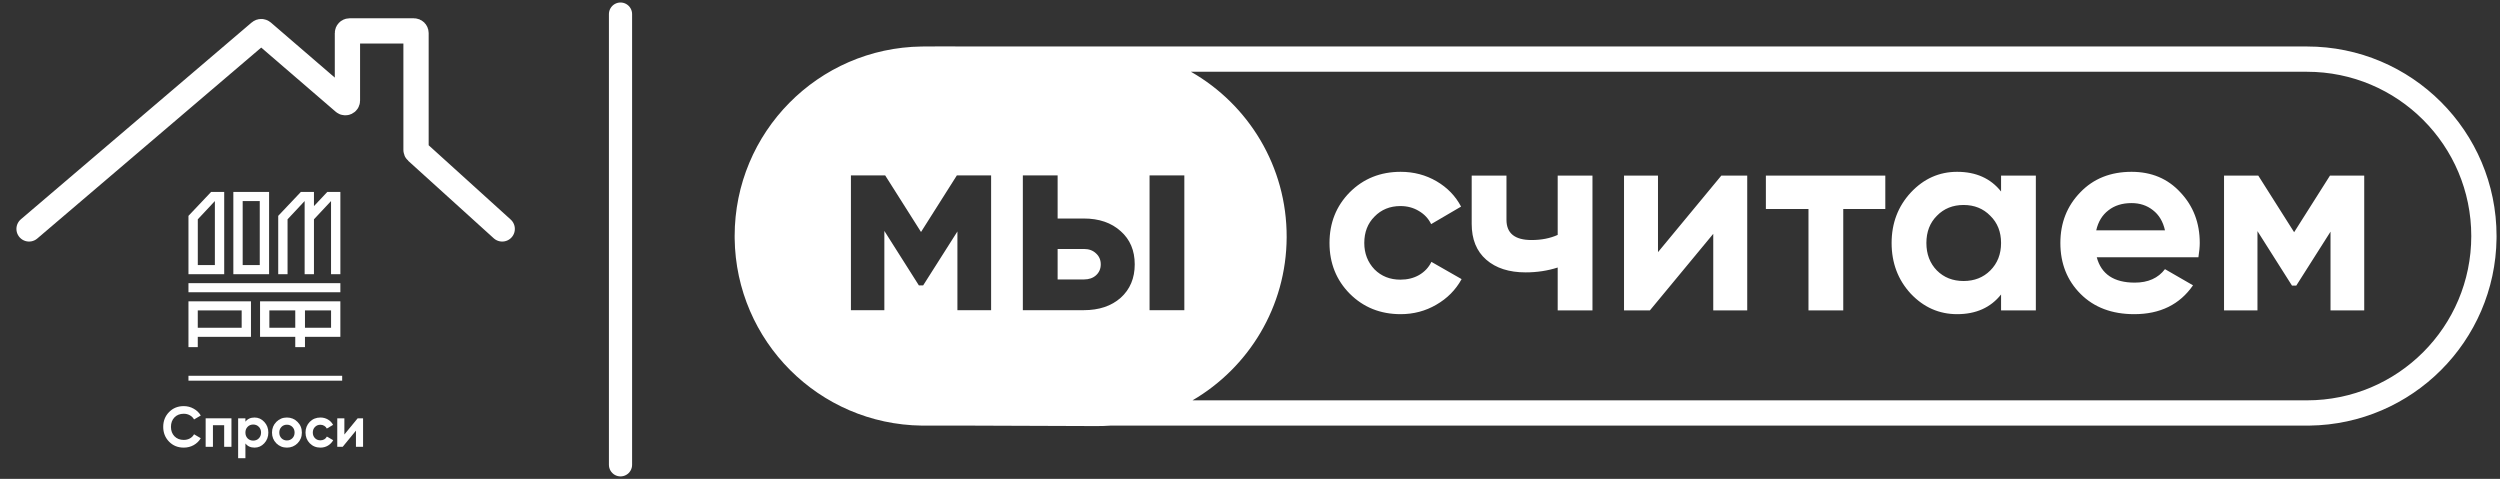
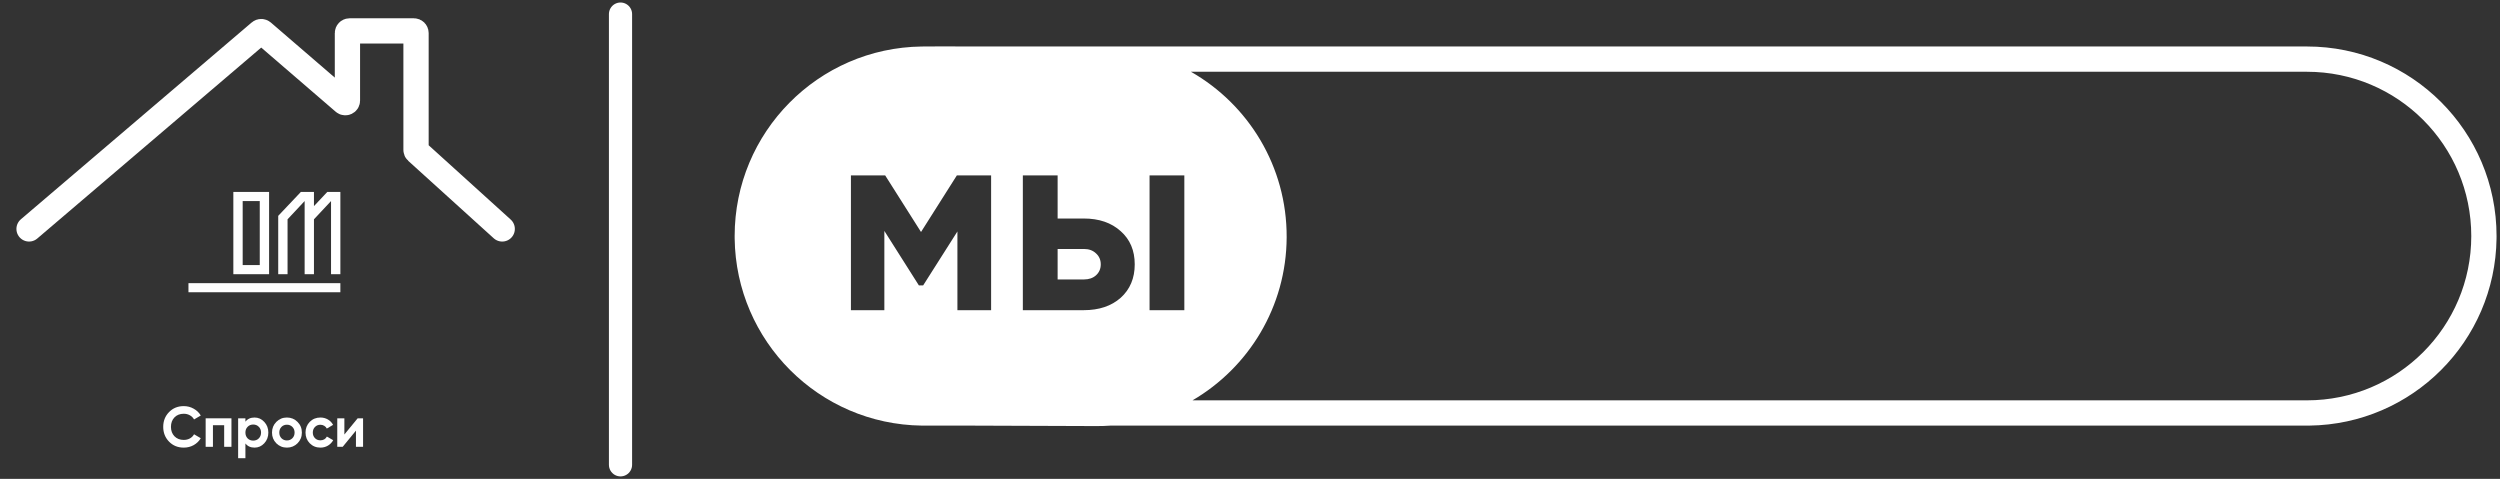
<svg xmlns="http://www.w3.org/2000/svg" width="710" height="136" viewBox="0 0 710 136" fill="none">
  <rect x="0" y="0" width="710" height="136" fill="#333333" stroke="none" />
  <path fill-rule="evenodd" clip-rule="evenodd" d="M264.484 13.203C265.189 13.178 265.897 13.167 266.608 13.17L275.716 13.203H655.185C684.917 13.203 709.021 37.306 709.021 67.039L709.016 67.734C708.646 96.915 685.06 120.501 655.88 120.87L655.185 120.874H315.369C314.049 120.966 312.715 121.011 311.37 121.006L275.417 120.874H262.476L261.779 120.87C232.599 120.5 209.014 96.915 208.645 67.734L208.64 67.039C208.64 37.539 232.367 13.581 261.779 13.208L262.476 13.203H264.484ZM338.671 113.696H655.185C680.953 113.696 701.842 92.807 701.842 67.039C701.842 41.271 680.953 20.381 655.185 20.381H338.232C354.532 29.684 365.49 47.259 365.412 67.368C365.336 87.147 354.602 104.397 338.671 113.696ZM271.752 49.807H281.476V88.09H271.906V65.733L262.182 81.046H260.957L251.156 65.579V88.09H241.662V49.807H251.386L261.569 65.886L271.752 49.807ZM300.365 62.057H307.792C312.131 62.057 315.627 63.257 318.281 65.656C320.936 68.004 322.263 71.143 322.263 75.074C322.263 79.004 320.936 82.169 318.281 84.568C315.627 86.916 312.131 88.09 307.792 88.09H290.488V49.807H300.365V62.057ZM326.474 88.09V49.807H336.351V88.09H326.474ZM300.365 79.361H307.868C309.247 79.361 310.37 78.978 311.237 78.213C312.156 77.396 312.615 76.35 312.615 75.074C312.615 73.797 312.156 72.751 311.237 71.934C310.37 71.118 309.247 70.709 307.868 70.709H300.365V79.361Z" fill="white" />
-   <path d="M397.793 89.223C392.025 89.223 387.201 87.284 383.322 83.404C379.494 79.525 377.579 74.727 377.579 69.01C377.579 63.293 379.494 58.495 383.322 54.615C387.201 50.736 392.025 48.796 397.793 48.796C401.519 48.796 404.914 49.69 407.976 51.476C411.039 53.263 413.361 55.662 414.944 58.673L406.445 63.65C405.679 62.068 404.505 60.817 402.923 59.898C401.392 58.98 399.656 58.52 397.716 58.52C394.756 58.52 392.306 59.516 390.366 61.506C388.426 63.446 387.456 65.947 387.456 69.01C387.456 71.97 388.426 74.472 390.366 76.513C392.306 78.453 394.756 79.423 397.716 79.423C399.707 79.423 401.468 78.989 402.999 78.121C404.582 77.202 405.756 75.952 406.521 74.369L415.097 79.27C413.412 82.332 411.013 84.757 407.9 86.543C404.837 88.33 401.468 89.223 397.793 89.223ZM442.384 66.713V49.868H452.261V88.151H442.384V75.977C439.526 76.896 436.489 77.356 433.273 77.356C428.577 77.356 424.851 76.156 422.094 73.757C419.338 71.358 417.96 67.963 417.96 63.574V49.868H427.837V62.425C427.837 66.253 430.21 68.168 434.957 68.168C437.765 68.168 440.24 67.683 442.384 66.713ZM470.868 71.613L488.861 49.868H496.212V88.151H486.564V66.407L468.571 88.151H461.221V49.868H470.868V71.613ZM501.51 49.868H535.428V59.362H523.484V88.151H513.607V59.362H501.51V49.868ZM568.303 54.386V49.868H578.18V88.151H568.303V83.634C565.342 87.36 561.182 89.223 555.823 89.223C550.718 89.223 546.328 87.284 542.653 83.404C539.029 79.474 537.217 74.676 537.217 69.01C537.217 63.395 539.029 58.622 542.653 54.692C546.328 50.761 550.718 48.796 555.823 48.796C561.182 48.796 565.342 50.659 568.303 54.386ZM550.08 76.82C552.071 78.81 554.598 79.806 557.66 79.806C560.723 79.806 563.25 78.81 565.24 76.82C567.282 74.778 568.303 72.174 568.303 69.01C568.303 65.845 567.282 63.267 565.24 61.277C563.25 59.235 560.723 58.214 557.66 58.214C554.598 58.214 552.071 59.235 550.08 61.277C548.089 63.267 547.094 65.845 547.094 69.01C547.094 72.174 548.089 74.778 550.08 76.82ZM624.348 73.068H595.482C596.758 77.866 600.357 80.265 606.278 80.265C610.055 80.265 612.914 78.989 614.853 76.437L622.816 81.031C619.039 86.492 613.475 89.223 606.125 89.223C599.795 89.223 594.716 87.309 590.888 83.481C587.06 79.653 585.146 74.829 585.146 69.01C585.146 63.293 587.034 58.495 590.812 54.615C594.538 50.736 599.387 48.796 605.359 48.796C611.025 48.796 615.645 50.736 619.218 54.615C622.893 58.495 624.73 63.293 624.73 69.01C624.73 70.082 624.603 71.434 624.348 73.068ZM595.329 65.411H614.853C614.292 62.91 613.143 60.996 611.408 59.669C609.723 58.342 607.707 57.678 605.359 57.678C602.705 57.678 600.51 58.367 598.774 59.745C597.039 61.072 595.89 62.961 595.329 65.411ZM661.716 49.868H671.44V88.151H661.869V65.794L652.145 81.107H650.92L641.12 65.641V88.151H631.626V49.868H641.349L651.533 65.947L661.716 49.868Z" fill="white" />
  <path d="M176.224 4L176.224 132.009" stroke="white" stroke-width="6.58" stroke-linecap="round" />
  <g clip-path="url(#clip0_248_193)">
    <path d="M52.191 127.123C50.502 127.123 49.107 126.557 48.006 125.423C46.905 124.29 46.355 122.892 46.355 121.229C46.355 119.557 46.905 118.159 48.006 117.037C49.107 115.903 50.502 115.336 52.191 115.336C53.207 115.336 54.142 115.579 54.997 116.064C55.863 116.54 56.537 117.187 57.018 118.008L55.109 119.125C54.832 118.617 54.436 118.223 53.923 117.943C53.41 117.652 52.833 117.505 52.191 117.505C51.101 117.505 50.219 117.851 49.545 118.542C48.883 119.232 48.551 120.129 48.551 121.229C48.551 122.32 48.883 123.21 49.545 123.901C50.219 124.591 51.101 124.937 52.191 124.937C52.833 124.937 53.41 124.798 53.923 124.517C54.447 124.225 54.842 123.83 55.109 123.334L57.018 124.452C56.537 125.271 55.868 125.925 55.013 126.411C54.158 126.886 53.217 127.123 52.191 127.123Z" fill="white" />
    <path d="M65.733 118.801V126.896H63.665V120.76H60.474V126.896H58.405V118.801H65.733Z" fill="white" />
    <path d="M72.295 118.575C73.376 118.575 74.294 118.99 75.053 119.821C75.823 120.642 76.208 121.651 76.208 122.849C76.208 124.047 75.823 125.062 75.053 125.893C74.294 126.713 73.376 127.124 72.295 127.124C71.173 127.124 70.308 126.73 69.698 125.941V130.135H67.63V118.802H69.698V119.756C70.308 118.969 71.173 118.575 72.295 118.575ZM70.323 124.5C70.74 124.922 71.269 125.132 71.911 125.132C72.552 125.132 73.081 124.922 73.498 124.5C73.926 124.068 74.14 123.518 74.14 122.849C74.14 122.18 73.926 121.634 73.498 121.214C73.081 120.782 72.552 120.566 71.911 120.566C71.269 120.566 70.74 120.782 70.323 121.214C69.906 121.634 69.698 122.18 69.698 122.849C69.698 123.518 69.906 124.068 70.323 124.5Z" fill="white" />
    <path d="M84.497 125.894C83.674 126.714 82.669 127.125 81.483 127.125C80.296 127.125 79.291 126.714 78.468 125.894C77.656 125.063 77.25 124.049 77.25 122.85C77.25 121.652 77.656 120.643 78.468 119.822C79.291 118.991 80.296 118.576 81.483 118.576C82.669 118.576 83.674 118.991 84.497 119.822C85.32 120.643 85.732 121.652 85.732 122.85C85.732 124.049 85.32 125.063 84.497 125.894ZM79.928 124.453C80.344 124.874 80.863 125.085 81.483 125.085C82.103 125.085 82.622 124.874 83.039 124.453C83.455 124.032 83.663 123.498 83.663 122.85C83.663 122.203 83.455 121.668 83.039 121.248C82.622 120.826 82.103 120.616 81.483 120.616C80.863 120.616 80.344 120.826 79.928 121.248C79.521 121.668 79.319 122.203 79.319 122.85C79.319 123.498 79.521 124.032 79.928 124.453Z" fill="white" />
    <path d="M91.003 127.124C89.794 127.124 88.784 126.713 87.973 125.893C87.171 125.072 86.769 124.058 86.769 122.849C86.769 121.641 87.171 120.625 87.973 119.806C88.784 118.985 89.794 118.575 91.003 118.575C91.783 118.575 92.494 118.764 93.136 119.141C93.777 119.518 94.263 120.026 94.595 120.663L92.815 121.715C92.655 121.381 92.409 121.116 92.077 120.923C91.757 120.728 91.393 120.63 90.987 120.63C90.367 120.63 89.853 120.842 89.448 121.262C89.041 121.672 88.838 122.202 88.838 122.849C88.838 123.486 89.041 124.015 89.448 124.435C89.853 124.846 90.367 125.051 90.987 125.051C91.404 125.051 91.773 124.958 92.093 124.776C92.425 124.581 92.671 124.316 92.831 123.982L94.627 125.018C94.274 125.655 93.777 126.168 93.136 126.556C92.494 126.935 91.783 127.124 91.003 127.124Z" fill="white" />
    <path d="M101.572 118.801H103.111V126.896H101.091V122.298L97.323 126.896H95.783V118.801H97.803V123.399L101.572 118.801Z" fill="white" />
-     <path d="M97.177 108.111V106.722H53.524V108.111H97.177Z" fill="white" />
    <path fill-rule="evenodd" clip-rule="evenodd" d="M68.921 75.28H73.771V57.1H68.921V75.28ZM66.27 77.871H76.42V54.512H66.27V77.871Z" fill="white" />
    <path fill-rule="evenodd" clip-rule="evenodd" d="M53.524 82.999H96.664V80.418H53.524V82.999Z" fill="white" />
-     <path fill-rule="evenodd" clip-rule="evenodd" d="M56.165 93.084H68.634V88.157H56.165V93.084ZM53.524 98.585H56.165V95.662H71.275V85.576H53.524V98.585Z" fill="white" />
    <path fill-rule="evenodd" clip-rule="evenodd" d="M86.516 57.1V77.871H89.164V62.282L94.014 57.102V77.871H96.665V54.512H92.942L89.164 58.535V54.512H85.443L79.014 61.301V77.871H81.665V62.283L86.516 57.1Z" fill="white" />
-     <path fill-rule="evenodd" clip-rule="evenodd" d="M76.498 93.082H83.855V88.155H76.498V93.082ZM86.61 93.082H94.023V88.155H86.61V93.082ZM73.856 95.66H83.856V98.584H86.61V95.66H96.663V85.575H73.856V95.66Z" fill="white" />
-     <path fill-rule="evenodd" clip-rule="evenodd" d="M56.175 62.283L61.024 57.102V75.28H56.175V62.283ZM61.024 77.871H63.675V54.512H59.953L53.524 61.301V77.871H61.024Z" fill="white" />
  </g>
  <path d="M8.251 65.013L73.805 9.117C74.029 8.925 74.36 8.926 74.583 9.119L97.683 29.018C98.07 29.352 98.671 29.077 98.671 28.565V9.382C98.671 9.052 98.939 8.784 99.269 8.784H117.554C117.885 8.784 118.152 9.052 118.152 9.382V42.58C118.152 42.749 118.224 42.91 118.349 43.024L142.629 65.013" stroke="white" stroke-width="7.178" stroke-linecap="round" />
  <defs>
    <clipPath id="clip0_248_193">
      <rect width="149.543" height="75.968" fill="white" transform="translate(0 54.247)" />
    </clipPath>
  </defs>
</svg>